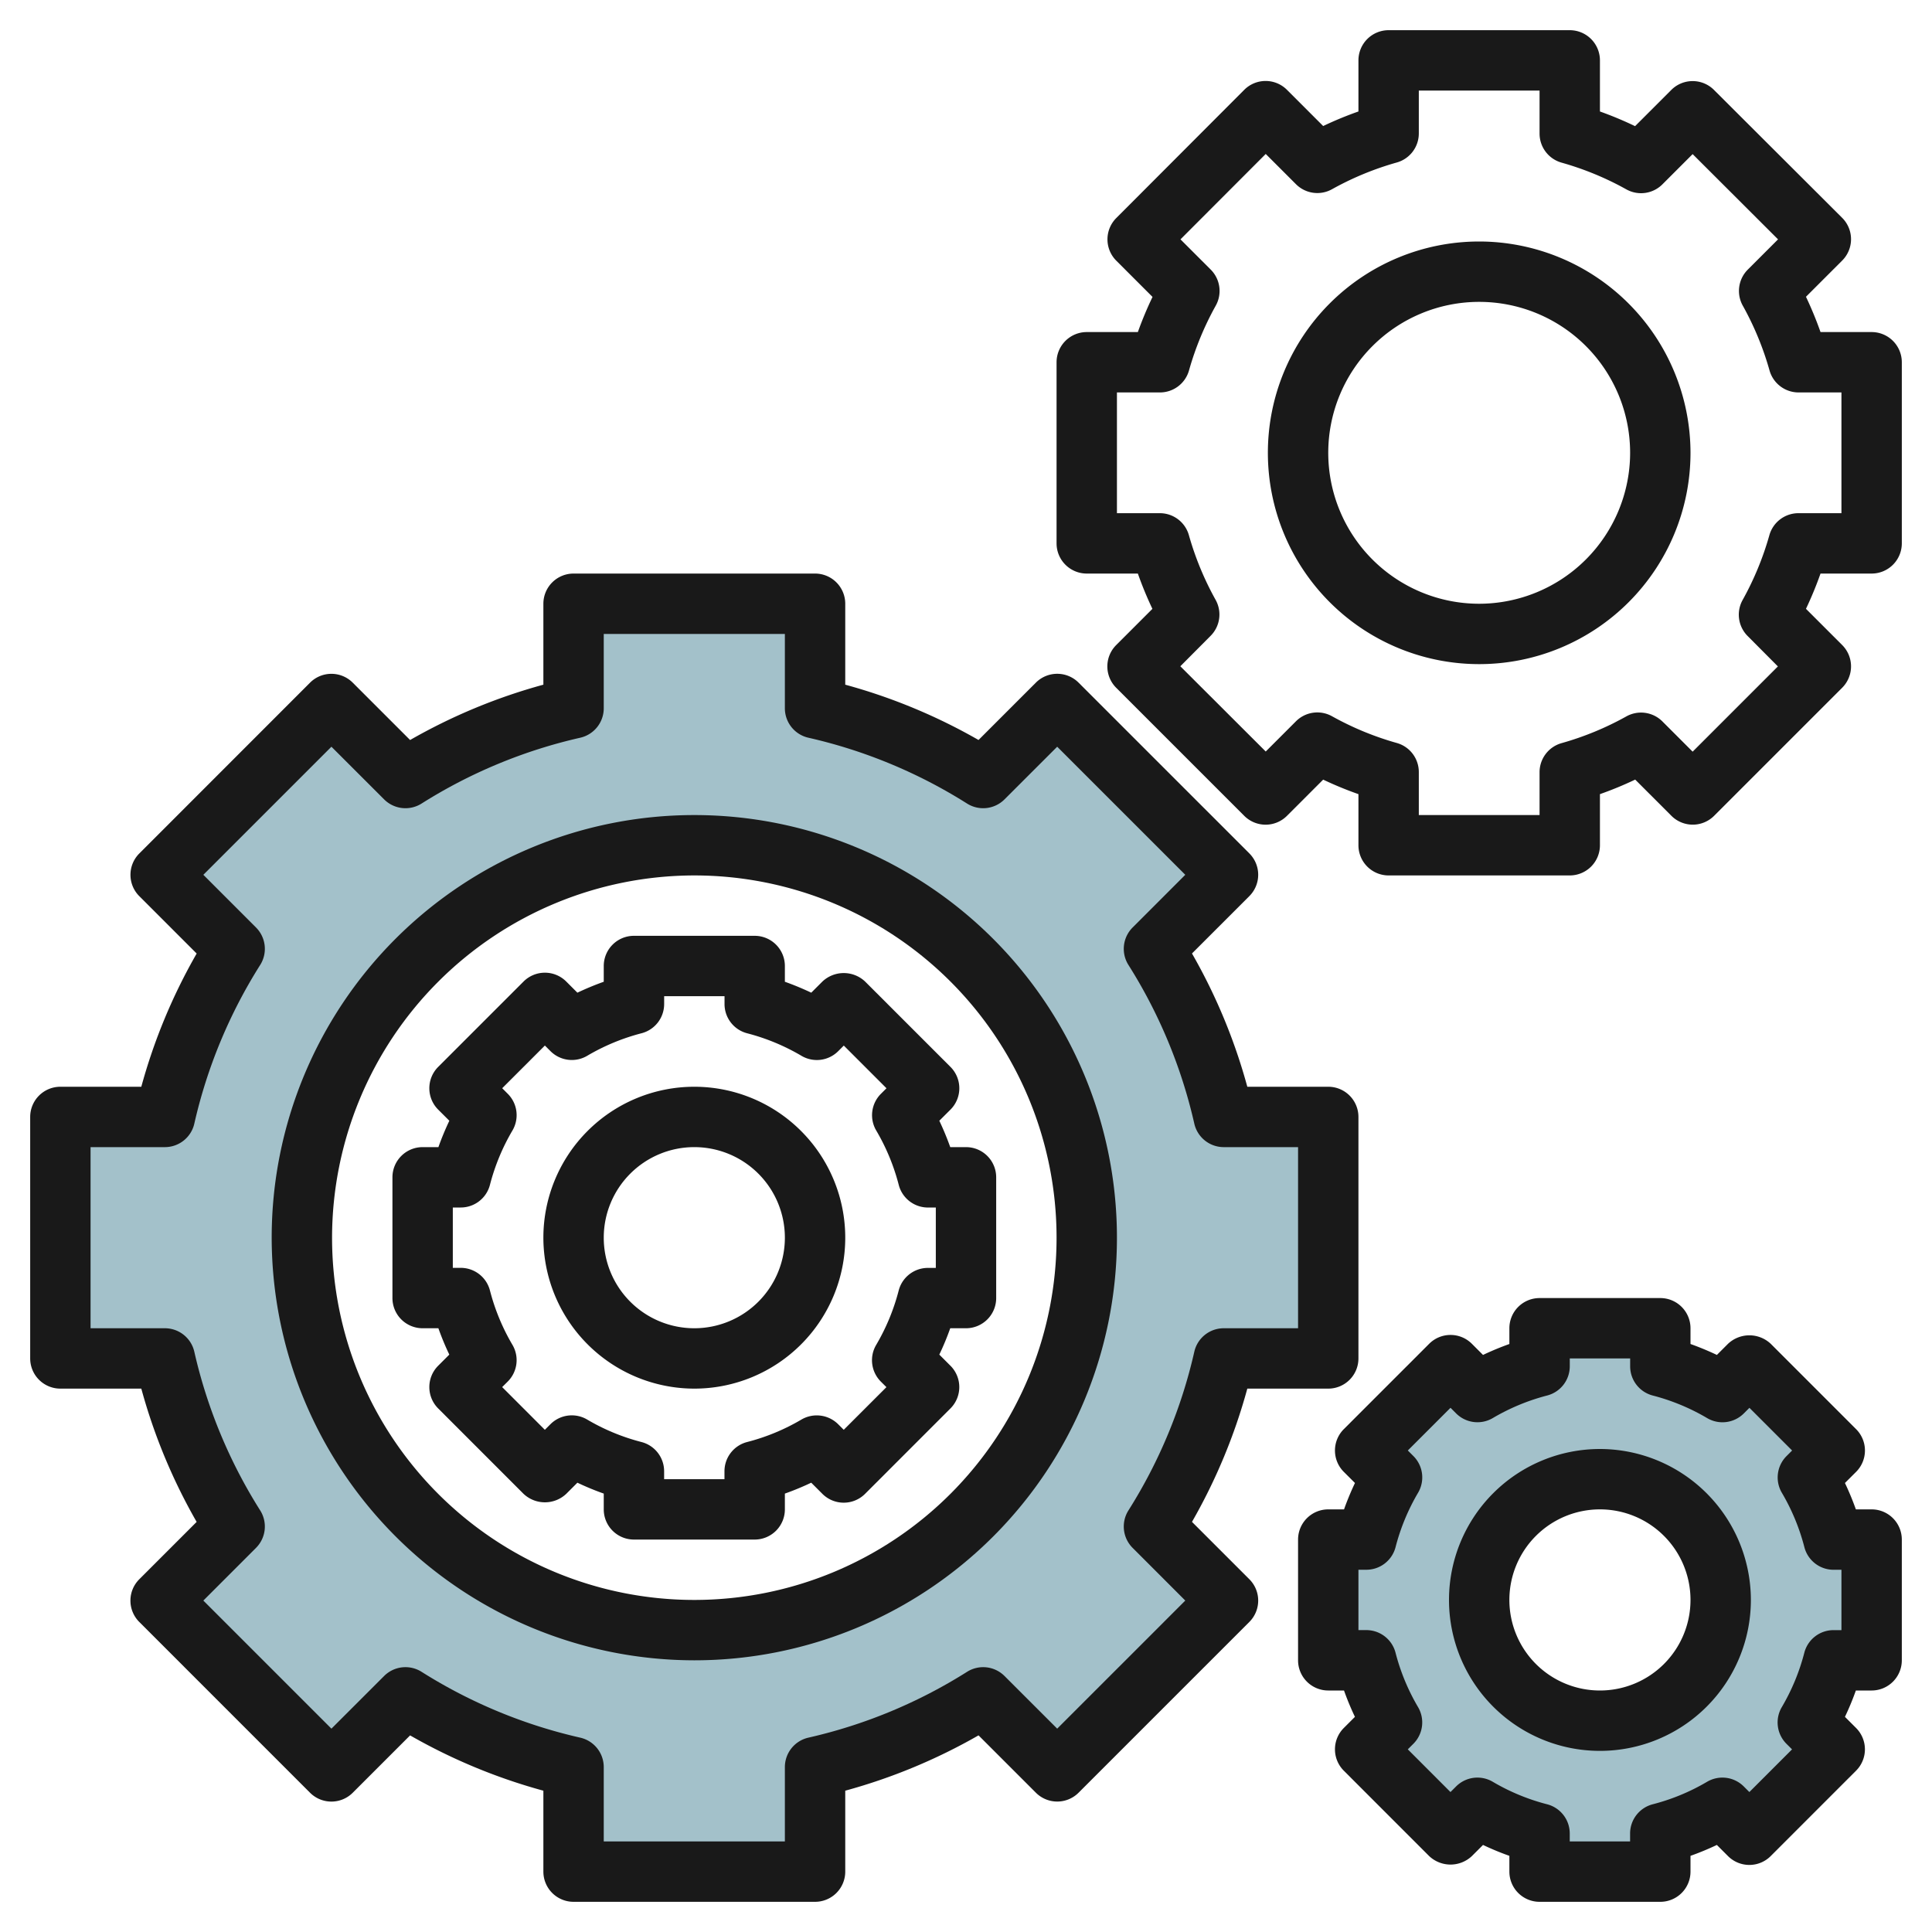
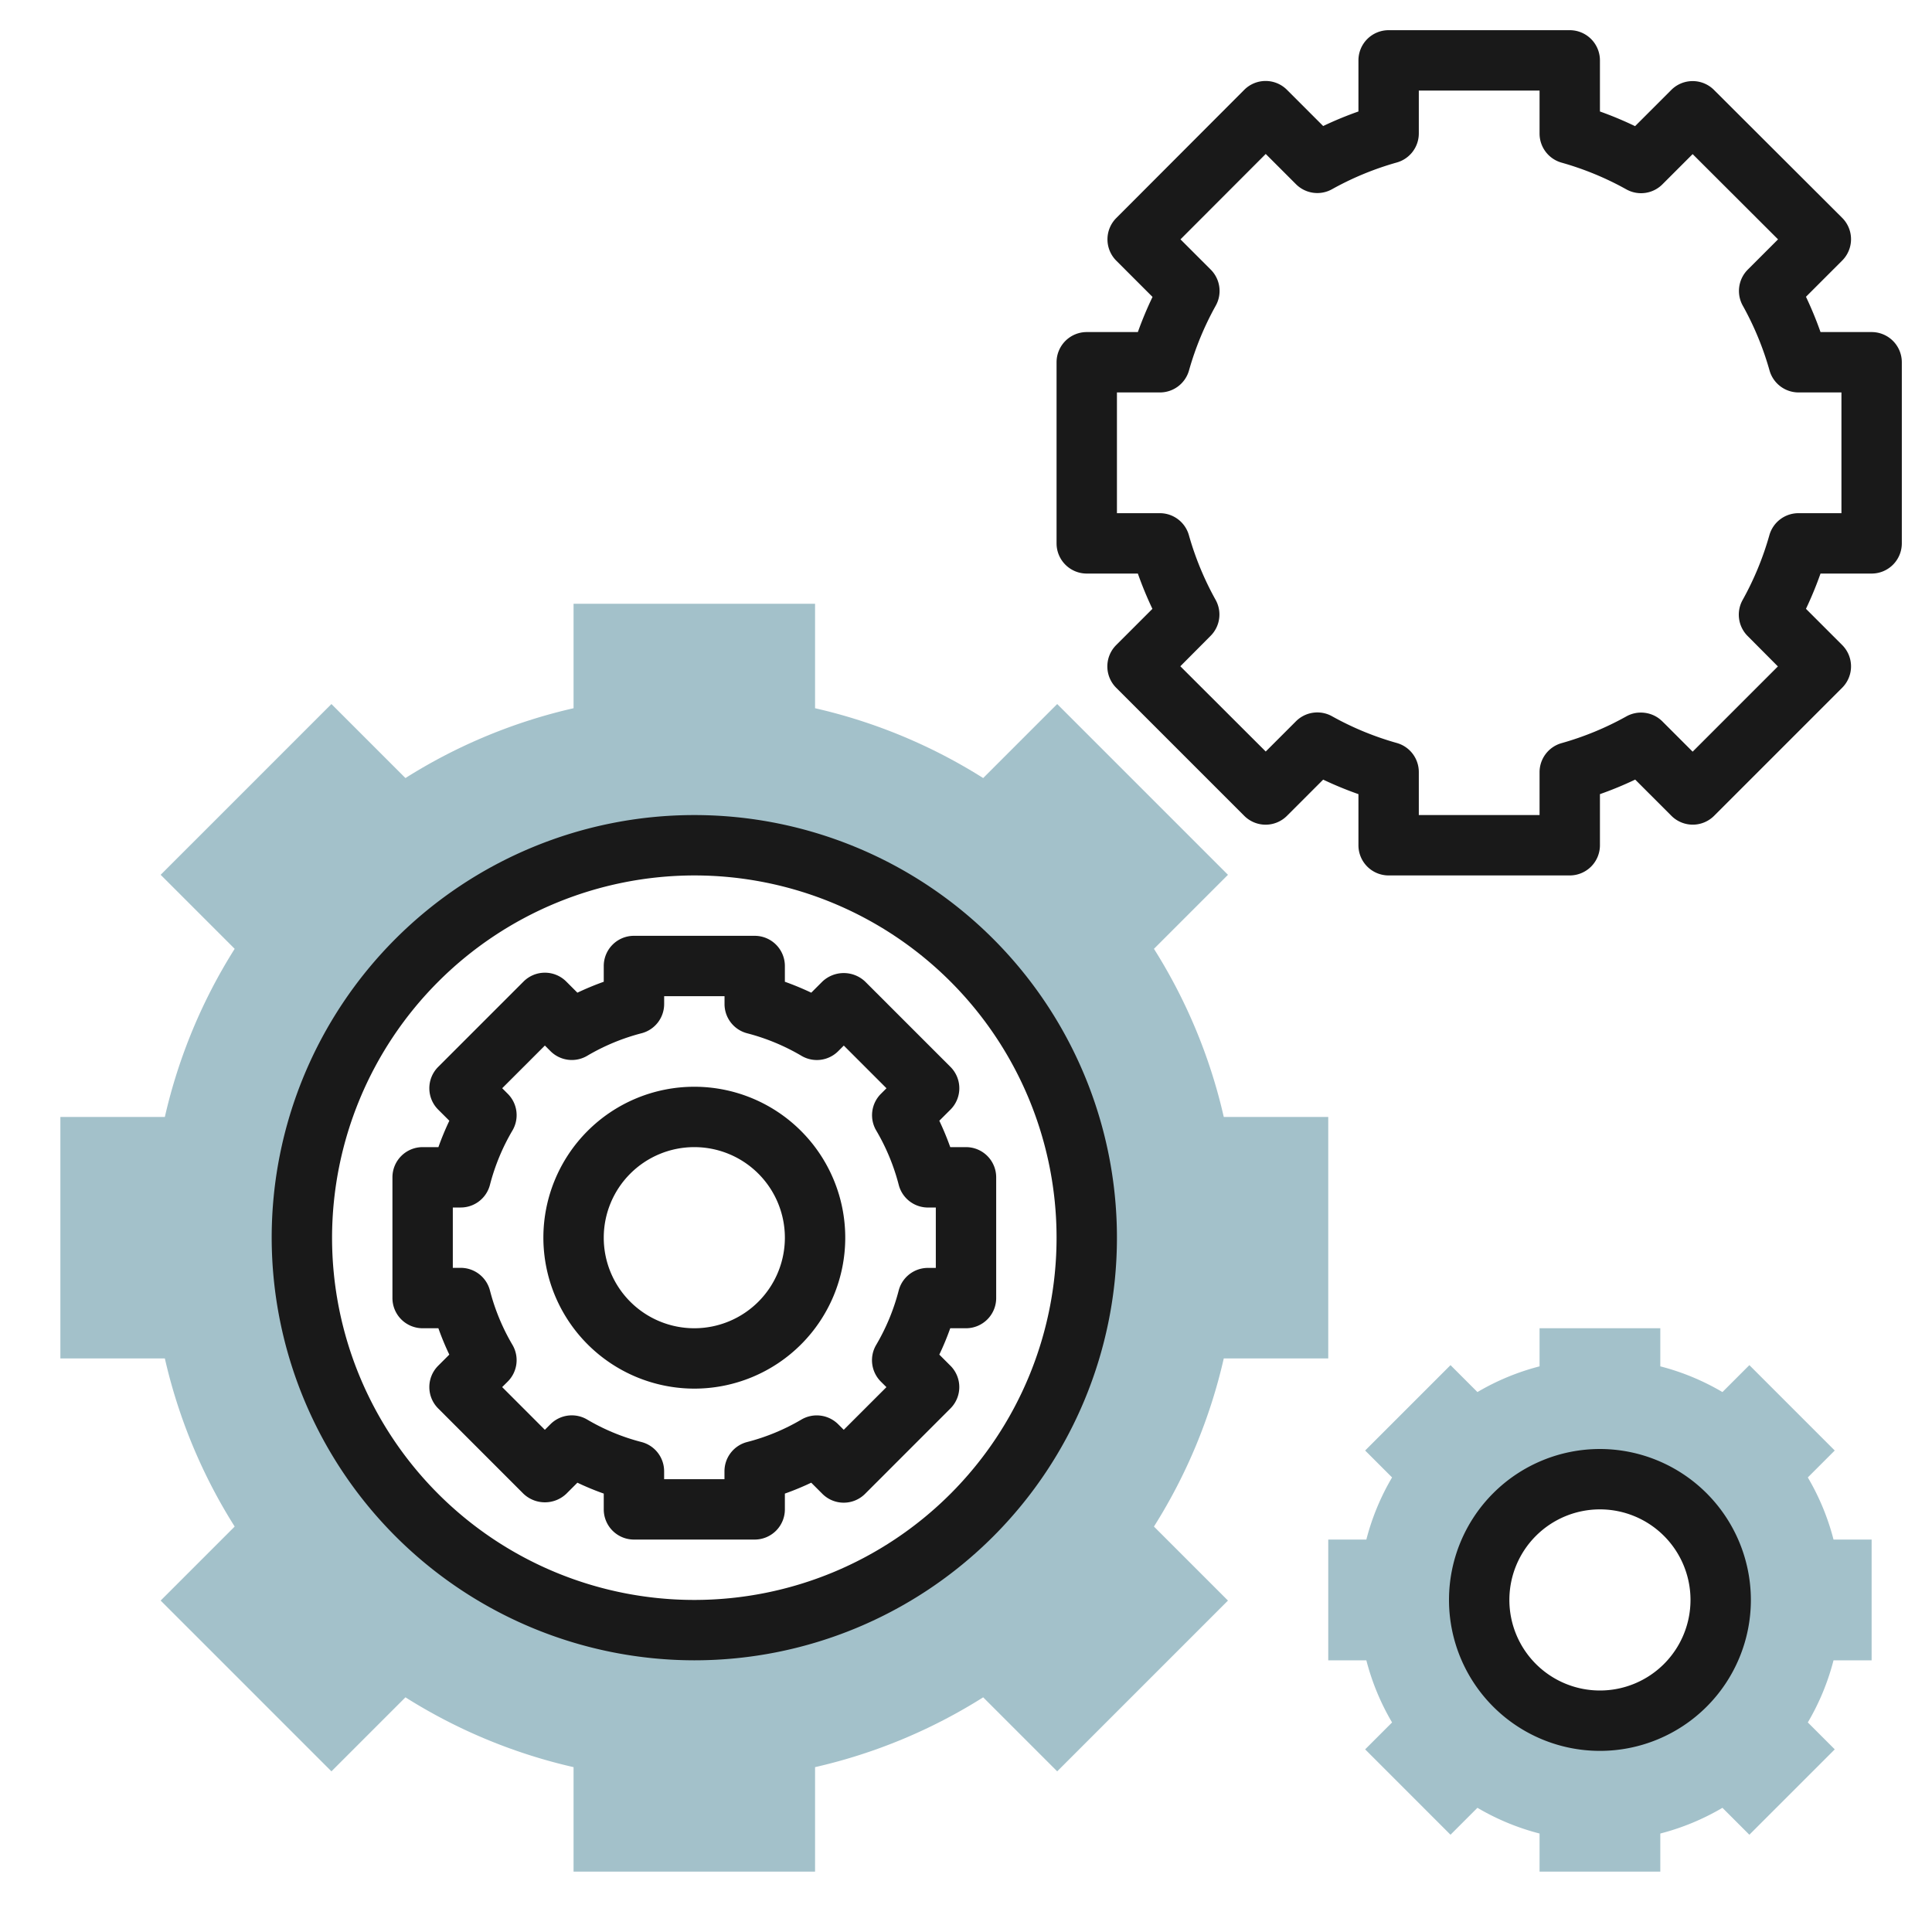
<svg xmlns="http://www.w3.org/2000/svg" viewBox="0 0 64 64" width="512" height="512">
  <g id="Layer_21" data-name="Layer 21">
    <path d="M44,45V37H40.539a17.872,17.872,0,0,0-2.313-5.569l2.452-2.452-5.657-5.657-2.452,2.452A17.872,17.872,0,0,0,27,23.461V20H19v3.461a17.872,17.872,0,0,0-5.569,2.313l-2.452-2.452L5.322,28.979l2.452,2.452A17.872,17.872,0,0,0,5.461,37H2v8H5.461a17.872,17.872,0,0,0,2.313,5.569L5.322,53.021l5.657,5.657,2.452-2.452A17.872,17.872,0,0,0,19,58.539V62h8V58.539a17.872,17.872,0,0,0,5.569-2.313l2.452,2.452,5.657-5.657-2.452-2.452A17.872,17.872,0,0,0,40.539,45ZM23,54A13,13,0,1,1,36,41,13,13,0,0,1,23,54Z" style="fill:#a3c1ca" />
    <path d="M62,55V51H60.738a7.968,7.968,0,0,0-.852-2.058l.892-.892L57.95,45.222l-.892.892A7.968,7.968,0,0,0,55,45.262V44H51v1.262a7.968,7.968,0,0,0-2.058.852l-.892-.892L45.222,48.05l.892.892A7.968,7.968,0,0,0,45.262,51H44v4h1.262a7.968,7.968,0,0,0,.852,2.058l-.892.892,2.828,2.828.892-.892A7.968,7.968,0,0,0,51,60.738V62h4V60.738a7.968,7.968,0,0,0,2.058-.852l.892.892,2.828-2.828-.892-.892A7.968,7.968,0,0,0,60.738,55Zm-9,2a4,4,0,1,1,4-4A4,4,0,0,1,53,57Z" style="fill:#a3c1ca" />
-     <path d="M2,46H4.681a18.82,18.82,0,0,0,1.833,4.415l-1.9,1.9a1,1,0,0,0,0,1.415l5.657,5.657a1,1,0,0,0,1.414,0l1.9-1.9A18.873,18.873,0,0,0,18,59.319V62a1,1,0,0,0,1,1h8a1,1,0,0,0,1-1V59.319a18.873,18.873,0,0,0,4.415-1.833l1.9,1.9a1,1,0,0,0,1.414,0l5.657-5.657a1,1,0,0,0,0-1.415l-1.9-1.9A18.82,18.82,0,0,0,41.319,46H44a1,1,0,0,0,1-1V37a1,1,0,0,0-1-1H41.319a18.82,18.82,0,0,0-1.833-4.415l1.9-1.9a1,1,0,0,0,0-1.415l-5.657-5.657a1,1,0,0,0-1.414,0l-1.9,1.9A18.873,18.873,0,0,0,28,22.681V20a1,1,0,0,0-1-1H19a1,1,0,0,0-1,1v2.681a18.873,18.873,0,0,0-4.415,1.833l-1.9-1.9a1,1,0,0,0-1.414,0L4.615,28.272a1,1,0,0,0,0,1.415l1.9,1.9A18.82,18.82,0,0,0,4.681,36H2a1,1,0,0,0-1,1v8A1,1,0,0,0,2,46Zm1-8H5.461a1,1,0,0,0,.976-.778A16.815,16.815,0,0,1,8.62,31.964a1,1,0,0,0-.14-1.24L6.736,28.979l4.243-4.243,1.745,1.744a1,1,0,0,0,1.239.14,16.821,16.821,0,0,1,5.258-2.182A1,1,0,0,0,20,23.462V21h6v2.462a1,1,0,0,0,.779.976,16.821,16.821,0,0,1,5.258,2.182,1,1,0,0,0,1.239-.14l1.745-1.744,4.243,4.243L37.52,30.724a1,1,0,0,0-.14,1.24,16.815,16.815,0,0,1,2.183,5.258,1,1,0,0,0,.976.778H43v6H40.539a1,1,0,0,0-.976.778,16.815,16.815,0,0,1-2.183,5.258,1,1,0,0,0,.14,1.24l1.744,1.745-4.243,4.243L33.276,55.52a1,1,0,0,0-1.239-.14,16.821,16.821,0,0,1-5.258,2.182,1,1,0,0,0-.779.976V61H20V58.538a1,1,0,0,0-.779-.976,16.821,16.821,0,0,1-5.258-2.182,1,1,0,0,0-1.239.14l-1.745,1.744L6.736,53.021,8.48,51.276a1,1,0,0,0,.14-1.24,16.815,16.815,0,0,1-2.183-5.258A1,1,0,0,0,5.461,44H3Z" style="fill:#191919" />
    <path d="M23,55A14,14,0,1,0,9,41,14.015,14.015,0,0,0,23,55Zm0-26A12,12,0,1,1,11,41,12.013,12.013,0,0,1,23,29Z" style="fill:#191919" />
    <path d="M62,11H60.307a12.1,12.1,0,0,0-.482-1.169l1.2-1.2a1,1,0,0,0,0-1.414L56.778,2.979a1,1,0,0,0-1.414,0l-1.2,1.2A11.881,11.881,0,0,0,53,3.693V2a1,1,0,0,0-1-1H46a1,1,0,0,0-1,1V3.693a11.881,11.881,0,0,0-1.168.482l-1.2-1.2a1,1,0,0,0-1.414,0L36.979,7.222a1,1,0,0,0,0,1.414l1.2,1.2A12.1,12.1,0,0,0,37.693,11H36a1,1,0,0,0-1,1v6a1,1,0,0,0,1,1h1.693a12.1,12.1,0,0,0,.482,1.169l-1.2,1.2a1,1,0,0,0,0,1.414l4.243,4.243a1,1,0,0,0,1.414,0l1.2-1.2A11.881,11.881,0,0,0,45,26.307V28a1,1,0,0,0,1,1h6a1,1,0,0,0,1-1V26.307a11.881,11.881,0,0,0,1.168-.482l1.2,1.2a1,1,0,0,0,1.414,0l4.243-4.243a1,1,0,0,0,0-1.414l-1.2-1.2A12.1,12.1,0,0,0,60.307,19H62a1,1,0,0,0,1-1V12A1,1,0,0,0,62,11Zm-1,6H59.575a1,1,0,0,0-.962.728,9.973,9.973,0,0,1-.884,2.143,1,1,0,0,0,.166,1.2l1,1.005L56.071,24.9l-1-1a1,1,0,0,0-1.2-.166,9.939,9.939,0,0,1-2.144.884,1,1,0,0,0-.727.962V27H47V25.575a1,1,0,0,0-.727-.962,9.939,9.939,0,0,1-2.144-.884,1,1,0,0,0-1.2.166l-1,1L39.1,22.071l1-1.005a1,1,0,0,0,.166-1.2,9.973,9.973,0,0,1-.884-2.143A1,1,0,0,0,38.425,17H37V13h1.425a1,1,0,0,0,.962-.728,9.973,9.973,0,0,1,.884-2.143,1,1,0,0,0-.166-1.2l-1-1L41.929,5.1l1,1a1,1,0,0,0,1.2.166,9.939,9.939,0,0,1,2.144-.884A1,1,0,0,0,47,4.425V3h4V4.425a1,1,0,0,0,.727.962,9.939,9.939,0,0,1,2.144.884,1,1,0,0,0,1.2-.166l1-1L58.9,7.929l-1,1a1,1,0,0,0-.166,1.2,9.973,9.973,0,0,1,.884,2.143,1,1,0,0,0,.962.728H61Z" style="fill:#191919" />
-     <path d="M49,8a7,7,0,1,0,7,7A7.008,7.008,0,0,0,49,8Zm0,12a5,5,0,1,1,5-5A5.006,5.006,0,0,1,49,20Z" style="fill:#191919" />
    <path d="M18.758,49.485l.369-.369a9.106,9.106,0,0,0,.873.361V50a1,1,0,0,0,1,1h4a1,1,0,0,0,1-1v-.523a9.106,9.106,0,0,0,.873-.361l.369.369a1,1,0,0,0,1.415,0l2.828-2.829a1,1,0,0,0,0-1.414l-.369-.369A9.008,9.008,0,0,0,31.478,44H32a1,1,0,0,0,1-1V39a1,1,0,0,0-1-1h-.522a9.285,9.285,0,0,0-.362-.874l.37-.369a1,1,0,0,0,0-1.414l-2.828-2.828a1.031,1.031,0,0,0-1.415,0l-.369.369A9.378,9.378,0,0,0,26,32.522V32a1,1,0,0,0-1-1H21a1,1,0,0,0-1,1v.522a9.378,9.378,0,0,0-.873.362l-.369-.369a1,1,0,0,0-1.415,0l-2.828,2.828a1,1,0,0,0,0,1.414l.37.369a9.285,9.285,0,0,0-.362.874H14a1,1,0,0,0-1,1v4a1,1,0,0,0,1,1h.522a9.008,9.008,0,0,0,.362.873l-.369.369a1,1,0,0,0,0,1.414l2.828,2.829A1.031,1.031,0,0,0,18.758,49.485Zm-1.783-4.936a7,7,0,0,1-.745-1.8,1,1,0,0,0-.968-.75H15V40h.262a1,1,0,0,0,.968-.75,7,7,0,0,1,.745-1.8,1,1,0,0,0-.154-1.216l-.185-.185,1.414-1.414.185.185a1,1,0,0,0,1.216.155,7,7,0,0,1,1.8-.747,1,1,0,0,0,.75-.967V33h2v.262a1,1,0,0,0,.75.967,7,7,0,0,1,1.8.747,1,1,0,0,0,1.216-.155l.185-.185,1.414,1.414-.185.185a1,1,0,0,0-.154,1.216,7,7,0,0,1,.745,1.8,1,1,0,0,0,.968.75H31v2h-.262a1,1,0,0,0-.968.75,7,7,0,0,1-.745,1.8,1,1,0,0,0,.154,1.216l.185.184L27.95,47.364l-.185-.185a1.006,1.006,0,0,0-1.216-.155,6.955,6.955,0,0,1-1.8.745,1,1,0,0,0-.75.968V49H22v-.263a1,1,0,0,0-.75-.968,6.955,6.955,0,0,1-1.8-.745,1,1,0,0,0-1.216.155l-.185.185-1.414-1.415.185-.184A1,1,0,0,0,16.975,44.549Z" style="fill:#191919" />
    <path d="M23,46a5,5,0,1,0-5-5A5.006,5.006,0,0,0,23,46Zm0-8a3,3,0,1,1-3,3A3,3,0,0,1,23,38Z" style="fill:#191919" />
-     <path d="M62,50h-.522a9.285,9.285,0,0,0-.362-.874l.37-.369a1,1,0,0,0,0-1.414l-2.828-2.828a1.032,1.032,0,0,0-1.415,0l-.369.369A9.378,9.378,0,0,0,56,44.522V44a1,1,0,0,0-1-1H51a1,1,0,0,0-1,1v.522a9.378,9.378,0,0,0-.873.362l-.369-.369a1,1,0,0,0-1.415,0l-2.828,2.828a1,1,0,0,0,0,1.414l.37.369a9.285,9.285,0,0,0-.362.874H44a1,1,0,0,0-1,1v4a1,1,0,0,0,1,1h.522a9.008,9.008,0,0,0,.362.873l-.369.369a1,1,0,0,0,0,1.414l2.828,2.829a1.031,1.031,0,0,0,1.415,0l.369-.369a9.106,9.106,0,0,0,.873.361V62a1,1,0,0,0,1,1h4a1,1,0,0,0,1-1v-.523a9.106,9.106,0,0,0,.873-.361l.369.369a1,1,0,0,0,1.415,0l2.828-2.829a1,1,0,0,0,0-1.414l-.369-.369A9.008,9.008,0,0,0,61.478,56H62a1,1,0,0,0,1-1V51A1,1,0,0,0,62,50Zm-1,4h-.262a1,1,0,0,0-.968.75,7,7,0,0,1-.745,1.8,1,1,0,0,0,.154,1.216l.185.184L57.95,59.364l-.185-.185a1,1,0,0,0-1.216-.155,6.955,6.955,0,0,1-1.8.745,1,1,0,0,0-.75.968V61H52v-.263a1,1,0,0,0-.75-.968,6.955,6.955,0,0,1-1.8-.745,1,1,0,0,0-1.216.155l-.185.185-1.414-1.415.185-.184a1,1,0,0,0,.154-1.216,7,7,0,0,1-.745-1.8,1,1,0,0,0-.968-.75H45V52h.262a1,1,0,0,0,.968-.75,7,7,0,0,1,.745-1.8,1,1,0,0,0-.154-1.216l-.185-.185,1.414-1.414.185.185a1,1,0,0,0,1.216.155,7,7,0,0,1,1.8-.747,1,1,0,0,0,.75-.967V45h2v.262a1,1,0,0,0,.75.967,7,7,0,0,1,1.8.747,1,1,0,0,0,1.216-.155l.185-.185,1.414,1.414-.185.185a1,1,0,0,0-.154,1.216,7,7,0,0,1,.745,1.8,1,1,0,0,0,.968.75H61Z" style="fill:#191919" />
    <path d="M53,48a5,5,0,1,0,5,5A5.006,5.006,0,0,0,53,48Zm0,8a3,3,0,1,1,3-3A3,3,0,0,1,53,56Z" style="fill:#191919" />
  </g>
</svg>